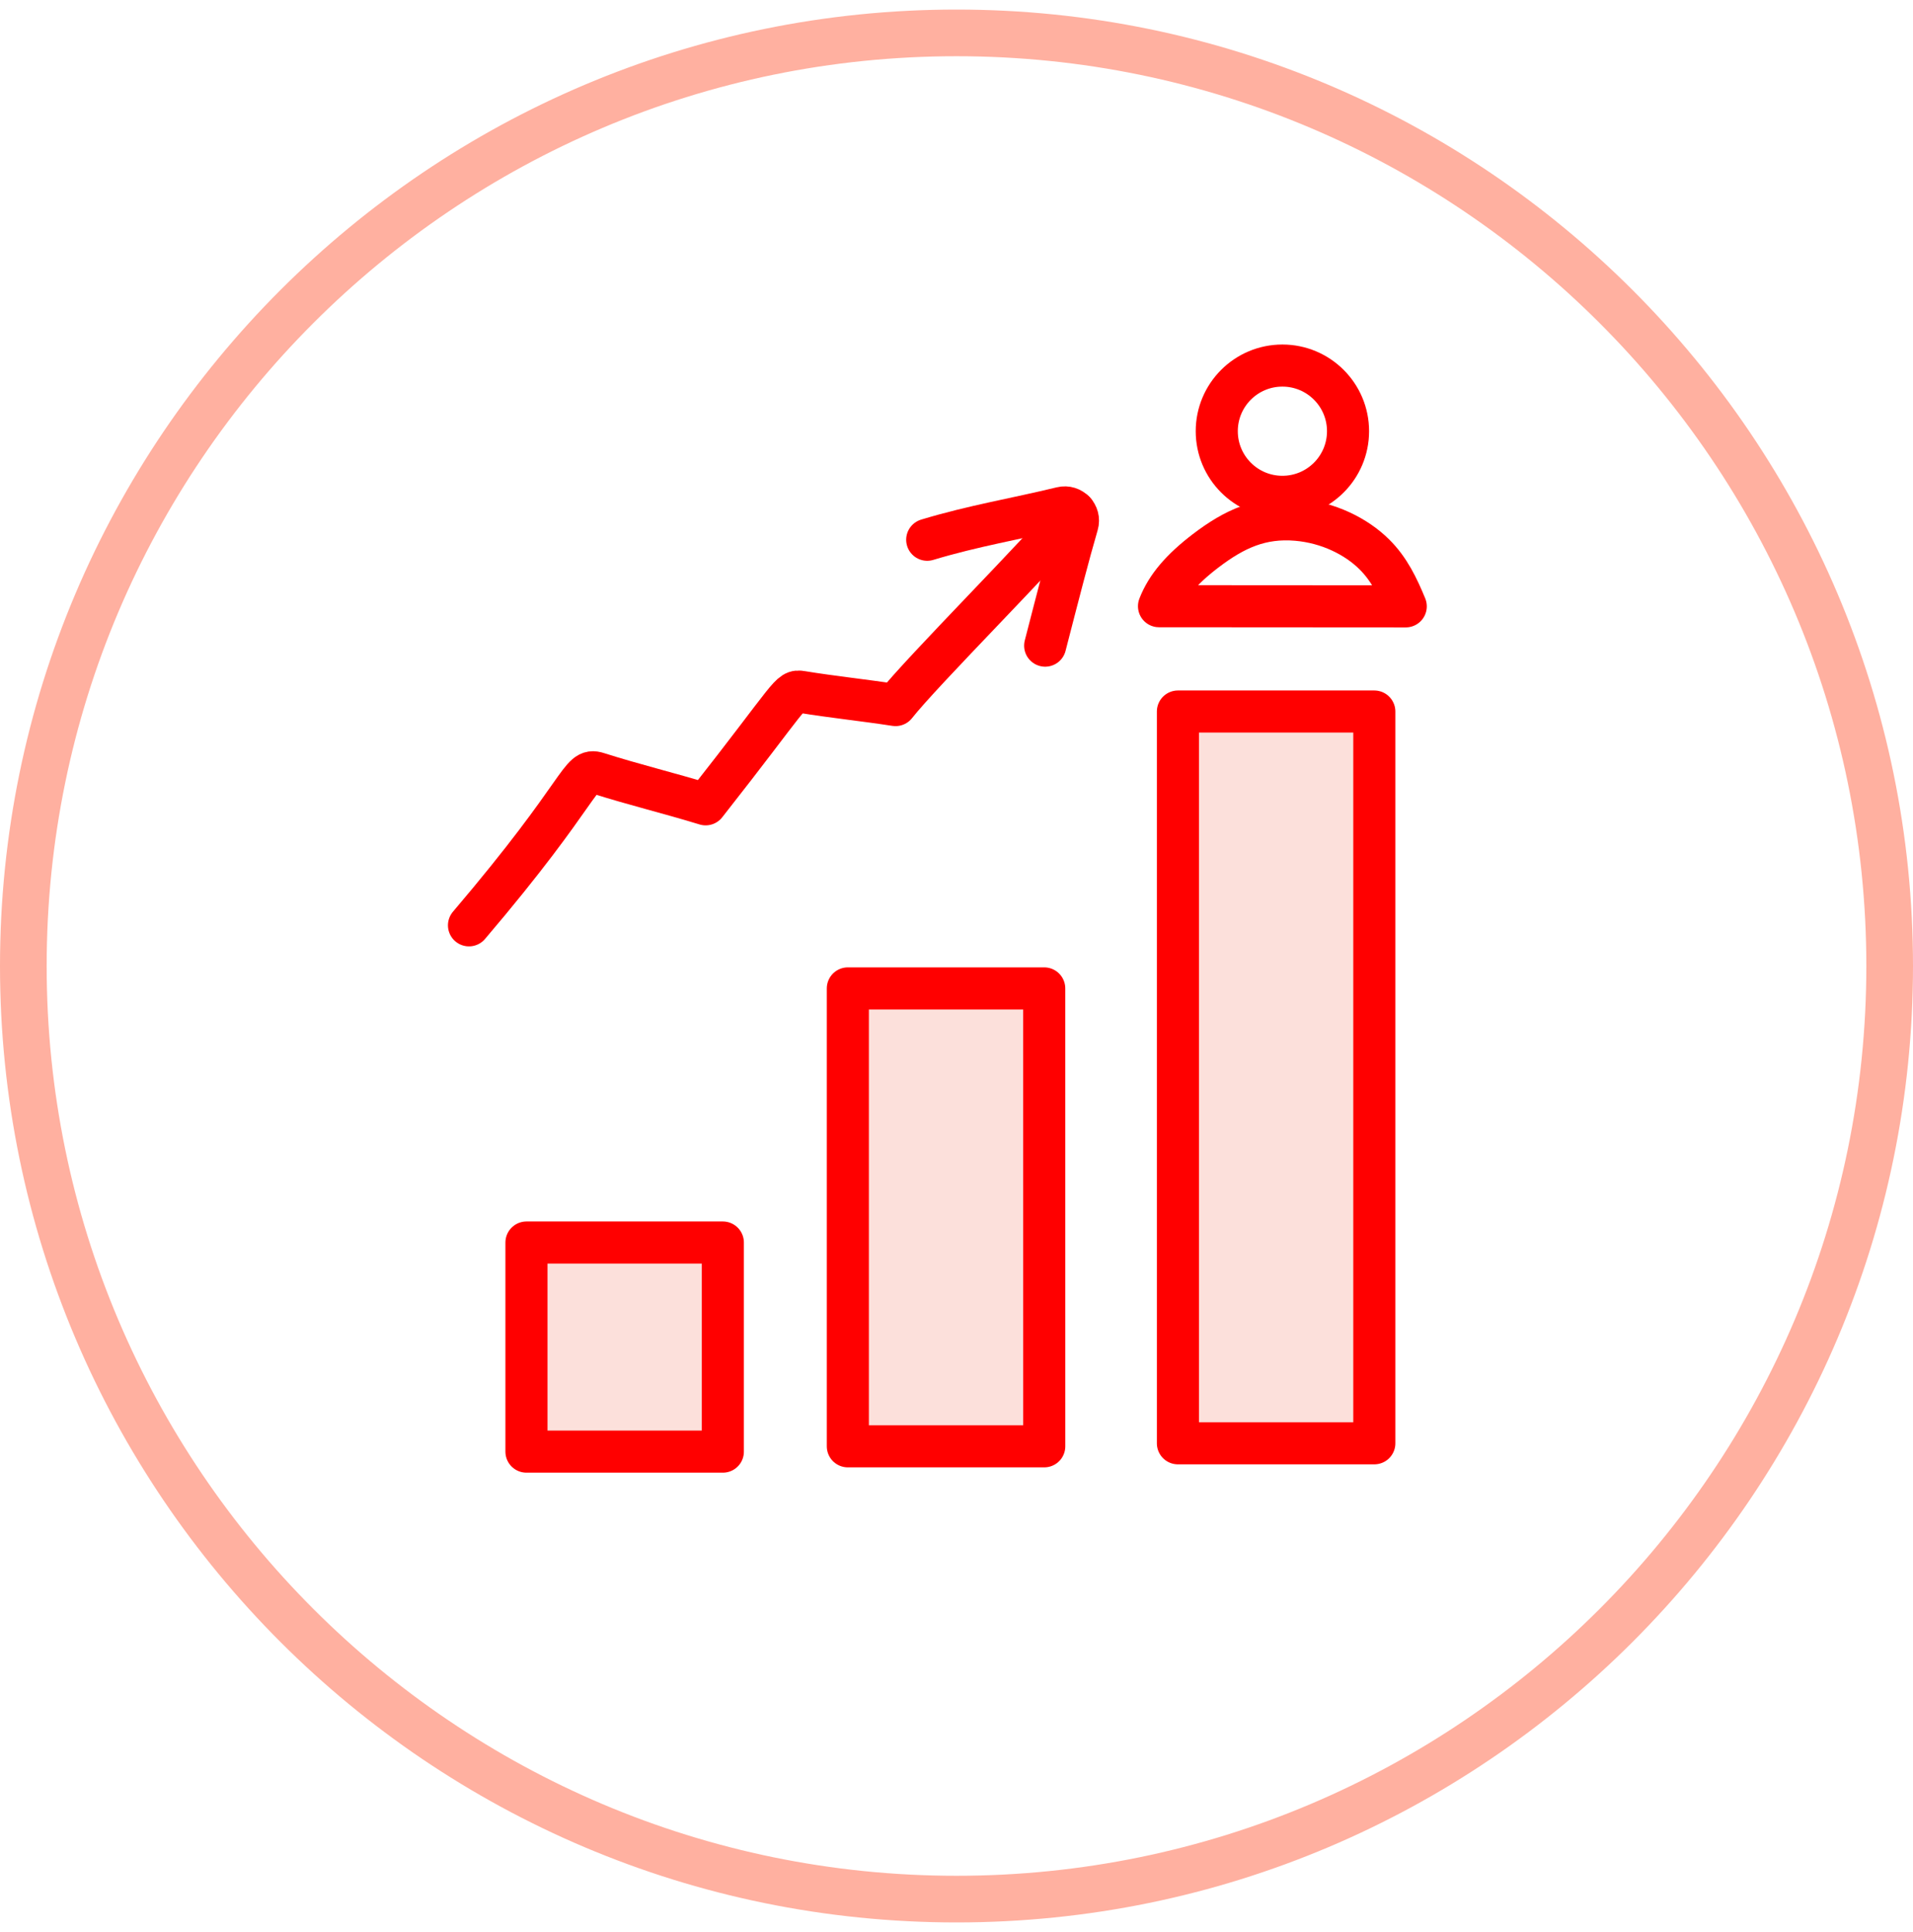
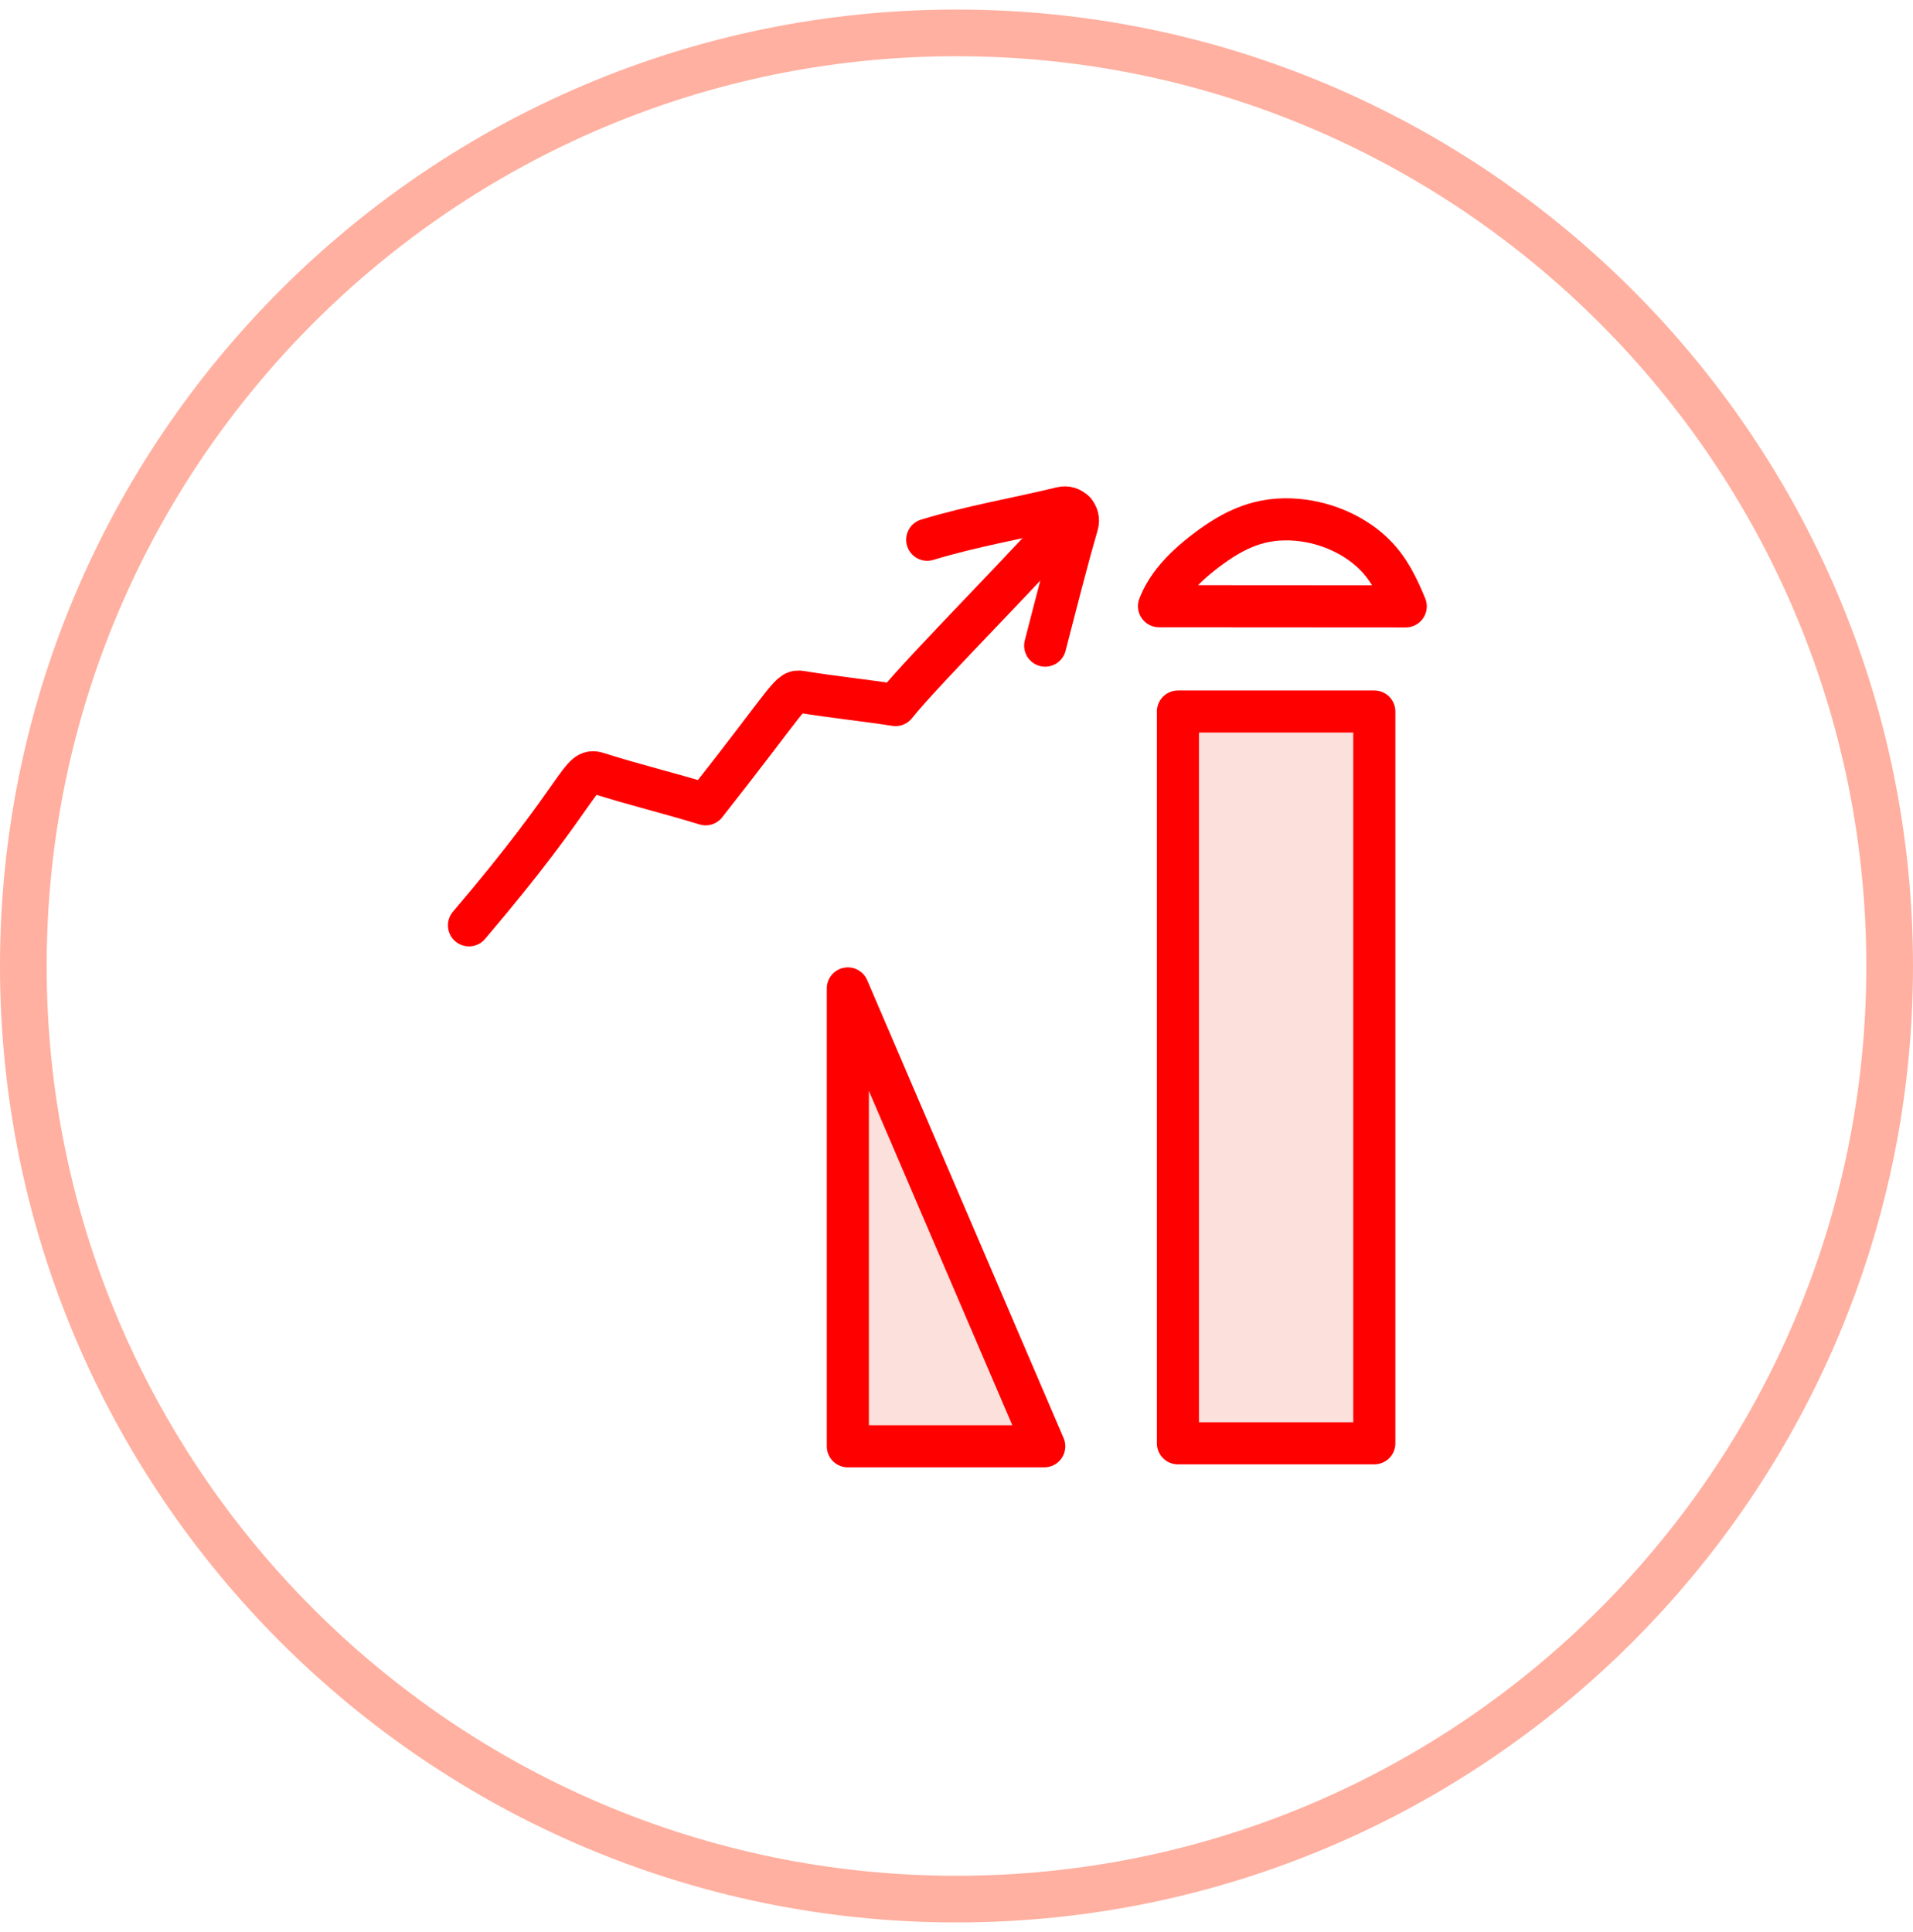
<svg xmlns="http://www.w3.org/2000/svg" width="100" height="101" viewBox="0 0 100 101" fill="none">
  <g clip-path="url(#clip0_2207_14673)">
    <path d="M50 100.5C22.429 100.5 0 78.071 0 50.5C0 22.93 22.429 0.5 50 0.5C77.571 0.5 100 22.93 100 50.5C100 78.071 77.571 100.5 50 100.5ZM50 2.939C23.775 2.939 2.439 24.275 2.439 50.5C2.439 76.725 23.775 98.061 50 98.061C76.225 98.061 97.561 76.725 97.561 50.5C97.561 24.275 76.225 2.939 50 2.939Z" fill="#FFB0A0" />
    <path d="M60.586 31.691C60.983 30.669 61.75 29.768 63.021 28.797C64.529 27.646 65.92 27.011 67.799 27.174C69.423 27.315 70.887 28.032 71.849 28.989C72.622 29.757 73.066 30.686 73.484 31.699L60.586 31.691Z" stroke="#FF0000" stroke-width="2.2" stroke-miterlimit="10" stroke-linecap="round" stroke-linejoin="round" />
    <path d="M71.841 75.452H61.574V37.197H71.841V75.452H71.841Z" fill="#FCE0DB" stroke="#FF0000" stroke-width="2.2" stroke-miterlimit="10" stroke-linecap="round" stroke-linejoin="round" />
-     <path d="M37.786 75.888H27.52V64.957H37.786L37.786 75.888Z" fill="#FCE0DB" stroke="#FF0000" stroke-width="2.2" stroke-miterlimit="10" stroke-linecap="round" stroke-linejoin="round" />
-     <path d="M54.587 75.61H44.32V51.672H54.586L54.587 75.61Z" fill="#FCE0DB" stroke="#FF0000" stroke-width="2.2" stroke-miterlimit="10" stroke-linecap="round" stroke-linejoin="round" />
+     <path d="M54.587 75.61H44.32V51.672L54.587 75.61Z" fill="#FCE0DB" stroke="#FF0000" stroke-width="2.2" stroke-miterlimit="10" stroke-linecap="round" stroke-linejoin="round" />
    <path d="M56.164 26.746C54.547 28.752 48.2 35.091 46.814 36.859C45.168 36.605 43.49 36.433 41.907 36.173C41.257 36.067 41.462 36.235 36.887 42.048C34.943 41.452 33.168 41.03 31.243 40.419C30.269 40.104 30.608 41.219 24.516 48.374" stroke="#FF0000" stroke-width="2.2" stroke-miterlimit="10" stroke-linecap="round" stroke-linejoin="round" />
    <path d="M54.635 33.753C55.332 31.052 55.849 29.033 56.322 27.412C56.471 26.902 56.011 26.42 55.495 26.546C53.083 27.132 50.895 27.484 48.469 28.217" stroke="#FF0000" stroke-width="2.2" stroke-miterlimit="10" stroke-linecap="round" stroke-linejoin="round" />
-     <path d="M67.036 25.973C68.931 25.973 70.467 24.437 70.467 22.542C70.467 20.647 68.931 19.111 67.036 19.111C65.141 19.111 63.605 20.647 63.605 22.542C63.605 24.437 65.141 25.973 67.036 25.973Z" stroke="#FF0000" stroke-width="2.2" stroke-miterlimit="10" stroke-linecap="round" stroke-linejoin="round" />
  </g>
  <defs>
    <clipPath id="clip0_2207_14673">
      <rect width="100" height="100" fill="white" transform="translate(0 0.5)" />
    </clipPath>
  </defs>
</svg>